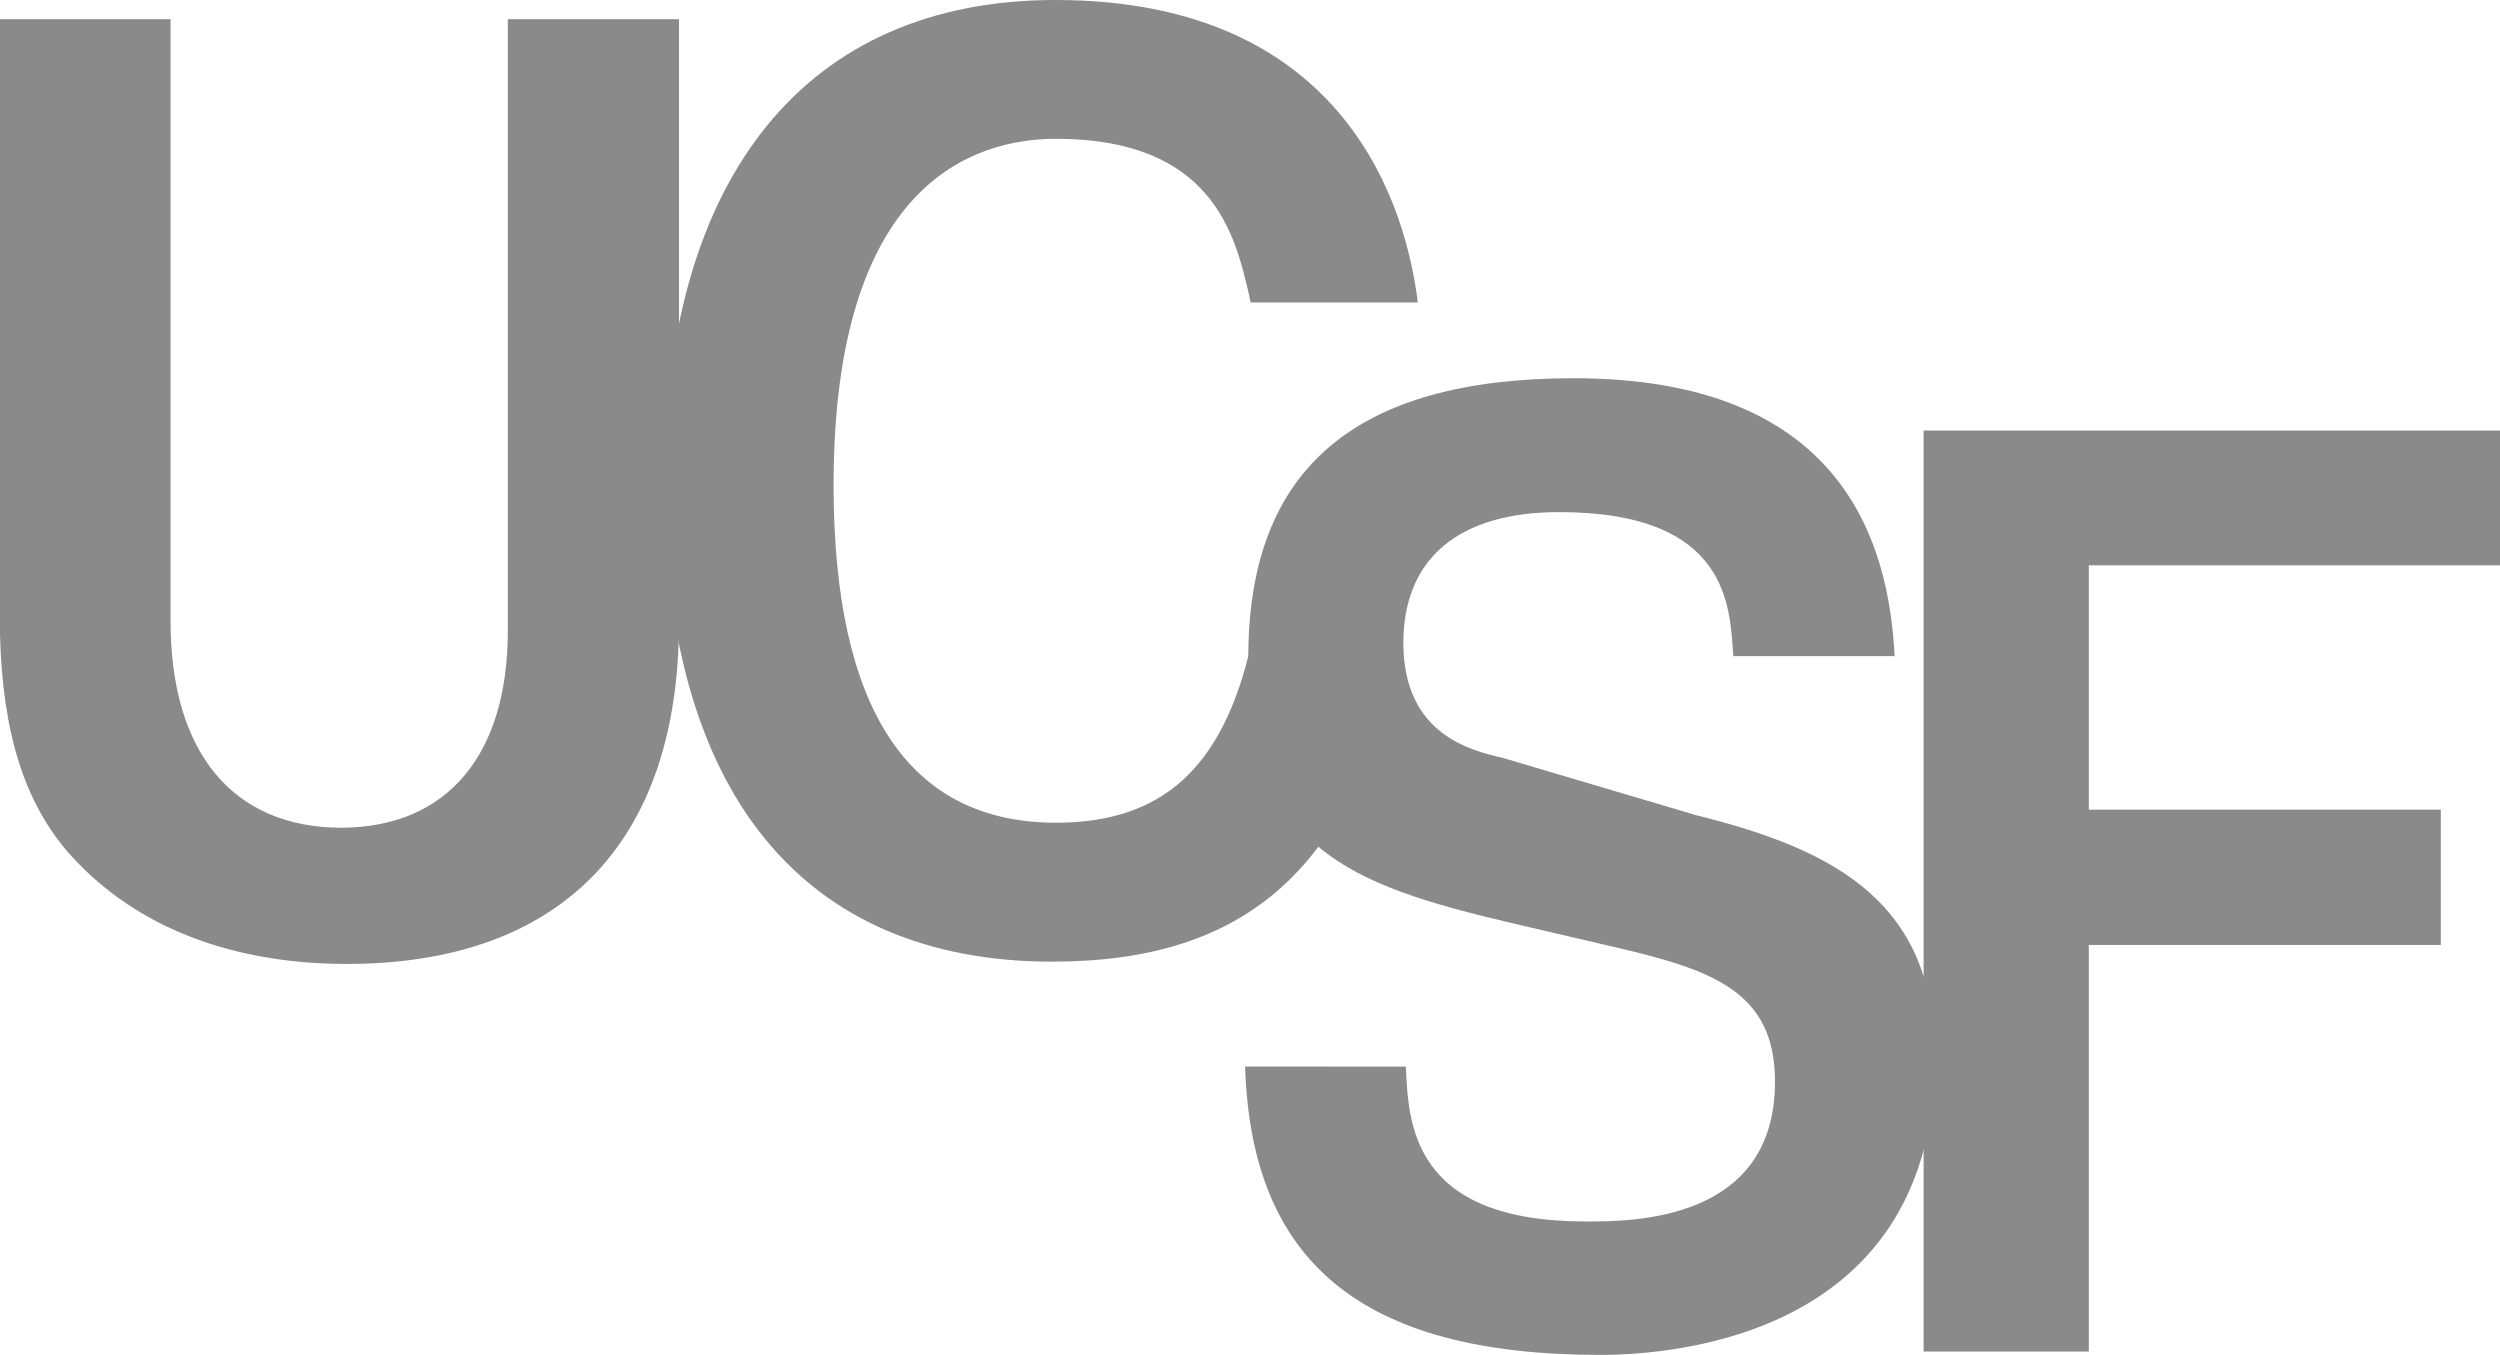
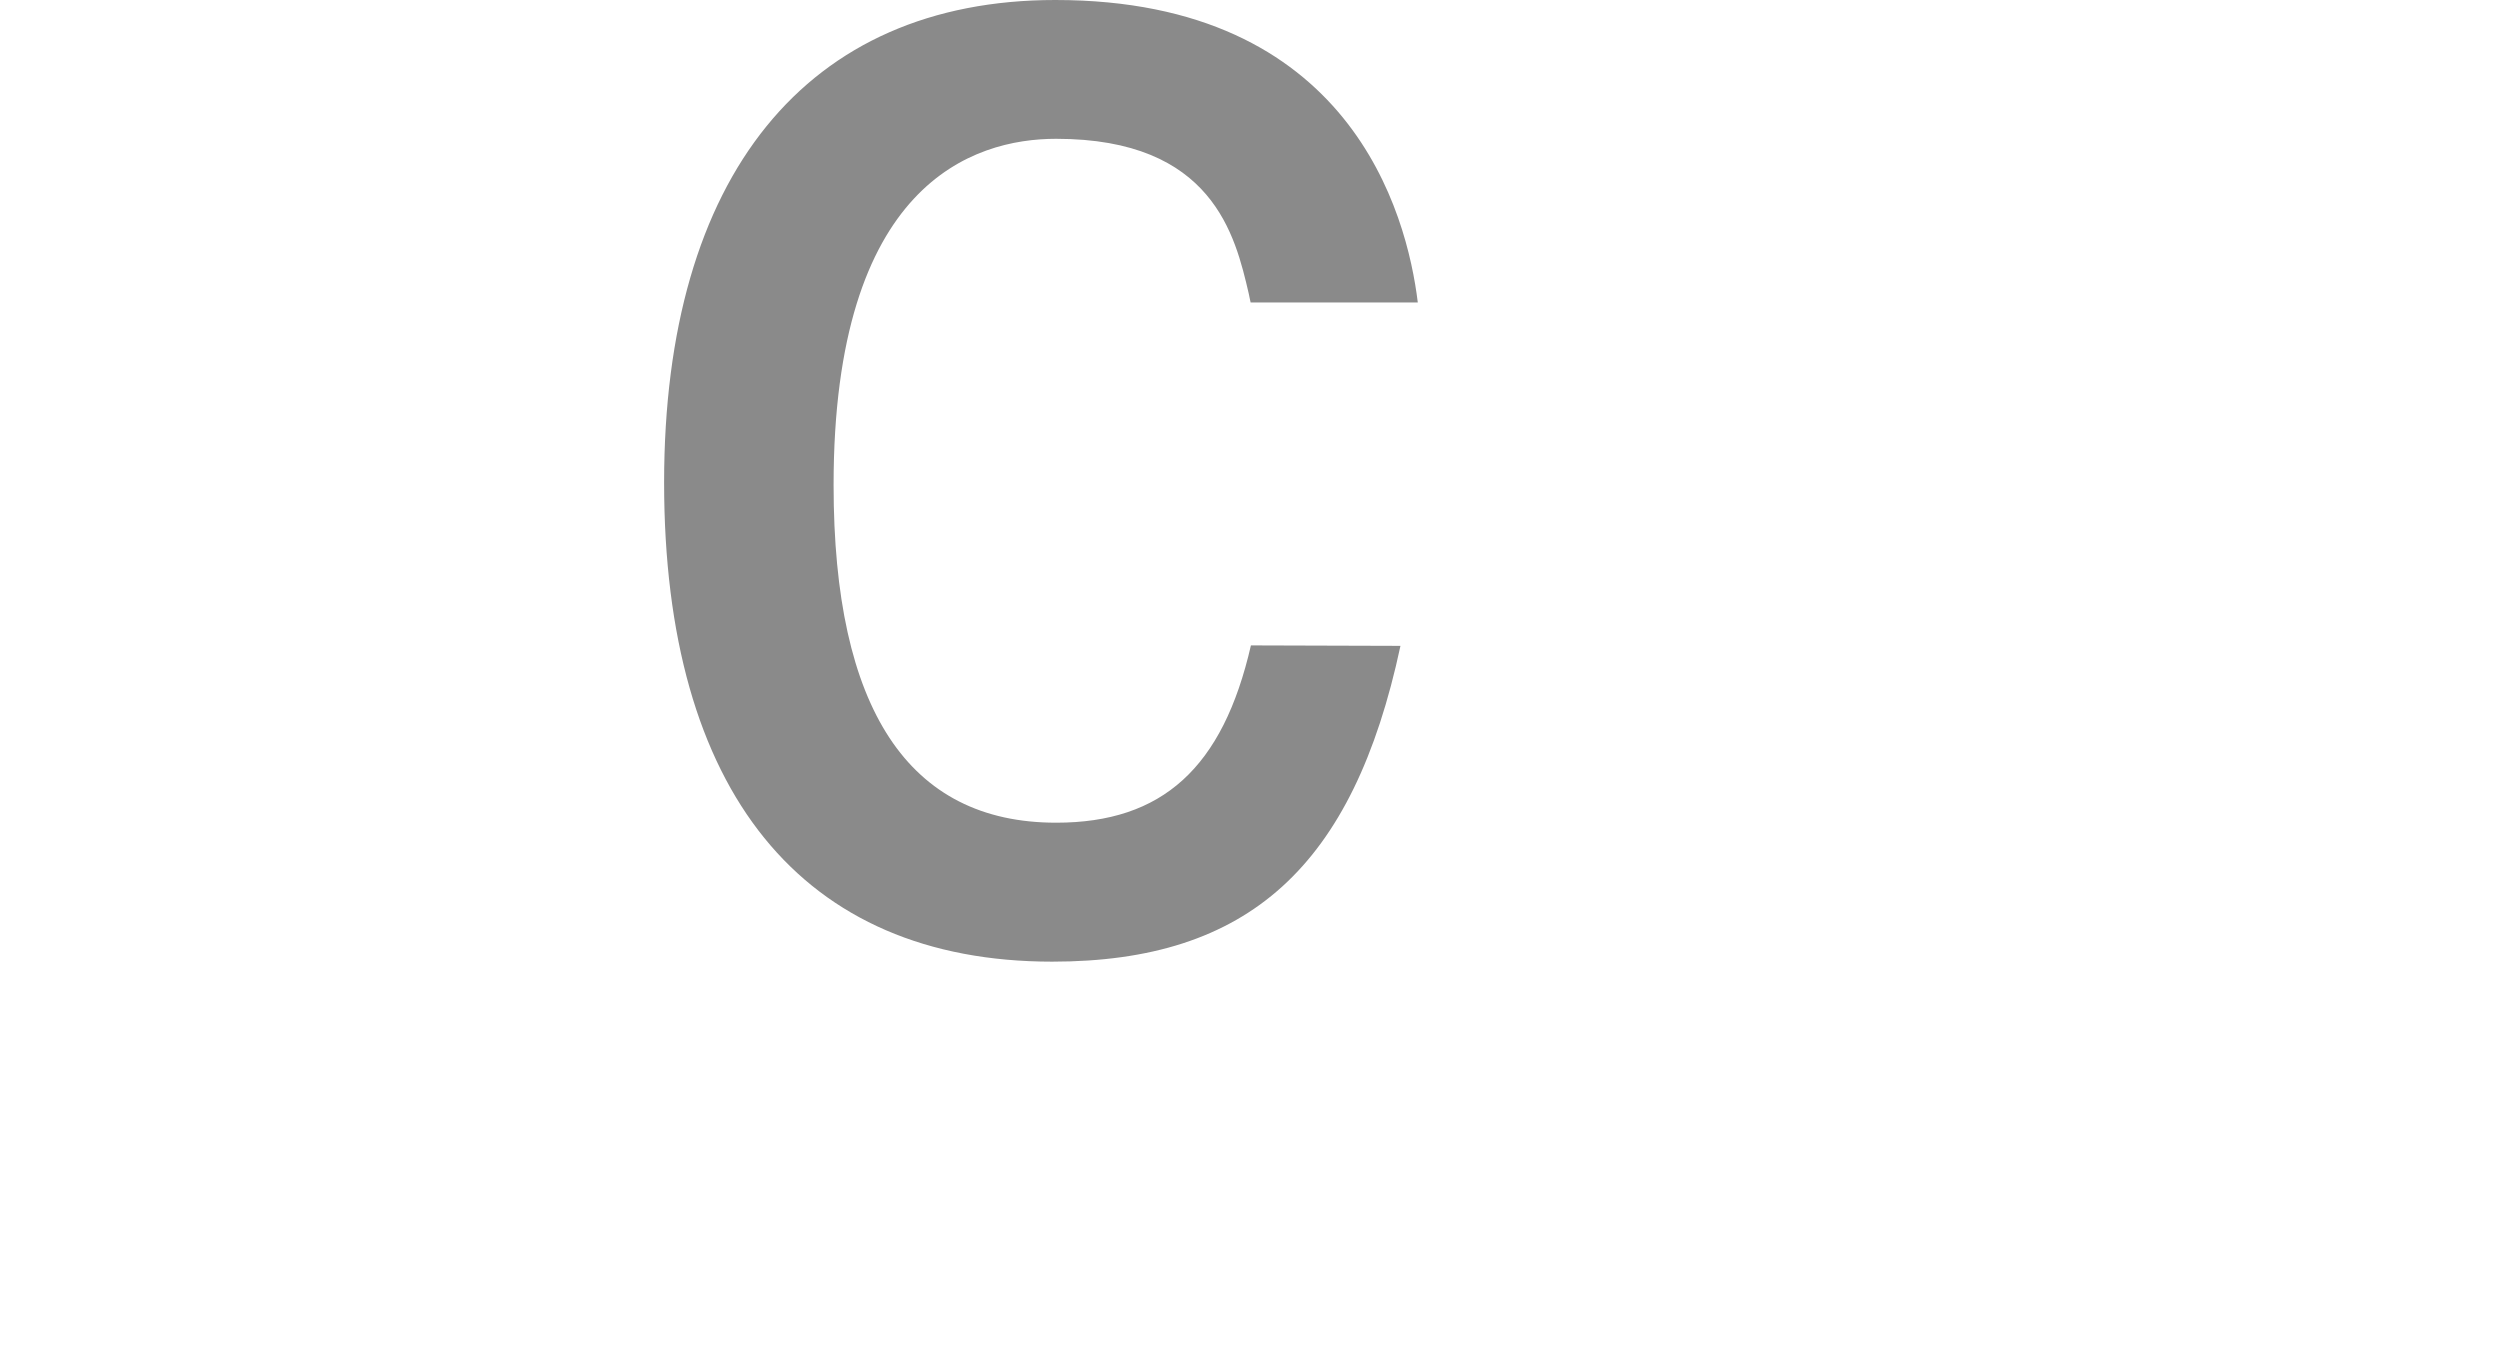
<svg xmlns="http://www.w3.org/2000/svg" version="1.1" id="Layer_1" x="0px" y="0px" width="16.3px" height="8.834px" viewBox="0 0 16.3 8.834" enable-background="new 0 0 16.3 8.834" xml:space="preserve">
  <g>
    <g>
-       <path fill="#8A8A8A" d="M3.311,4.111c0,0.812-0.394,1.281-1.081,1.286c-0.713,0-1.118-0.491-1.118-1.349V0.125H0v4.01    C0.016,4.781,0.161,5.237,0.455,5.57C0.987,6.162,1.73,6.285,2.259,6.285c1.397,0,2.168-0.79,2.168-2.226V0.125H3.311V4.111z" />
-     </g>
-     <path fill="#8A8A8A" d="M11.062,5.316L9.8,4.942C9.593,4.894,9.15,4.791,9.15,4.192c0-0.55,0.36-0.853,1.016-0.853   c1.117,0,1.112,0.627,1.135,0.939h1.052c-0.037-0.722-0.323-1.812-2.093-1.812c-1.428,0-2.121,0.595-2.121,1.818   c0,1.243,0.653,1.485,1.728,1.737l0.669,0.156c0.628,0.147,1.037,0.287,1.037,0.875c0,0.912-0.928,0.912-1.233,0.912   c-1.134,0-1.157-0.635-1.174-1.01H8.118c0.04,1.266,0.749,1.88,2.315,1.88c0.512,0,2.183-0.14,2.183-1.94   C12.616,5.902,11.994,5.546,11.062,5.316z" />
-     <polygon fill="#8A8A8A" points="12.542,8.812 13.619,8.812 13.619,6.264 13.619,6.161 13.723,6.161 15.914,6.161 15.914,5.279    13.723,5.279 13.619,5.279 13.619,5.175 13.619,3.79 13.619,3.686 13.723,3.686 16.3,3.686 16.3,2.807 12.542,2.807  " />
+       </g>
    <path fill="#8A8A8A" d="M8.156,4.208c-0.183,0.799-0.578,1.156-1.27,1.156c-0.963,0-1.451-0.741-1.451-2.202   c0-1.964,0.909-2.257,1.451-2.257c1.022,0,1.168,0.632,1.256,1.01c0.003,0.02,0.009,0.039,0.012,0.057h1.09   C9.173,1.389,8.802,0,6.881,0C5.26,0,4.33,1.146,4.33,3.146c0,2.015,0.899,3.124,2.53,3.124c1.279,0,1.963-0.618,2.271-2.059   L8.156,4.208z" />
  </g>
</svg>